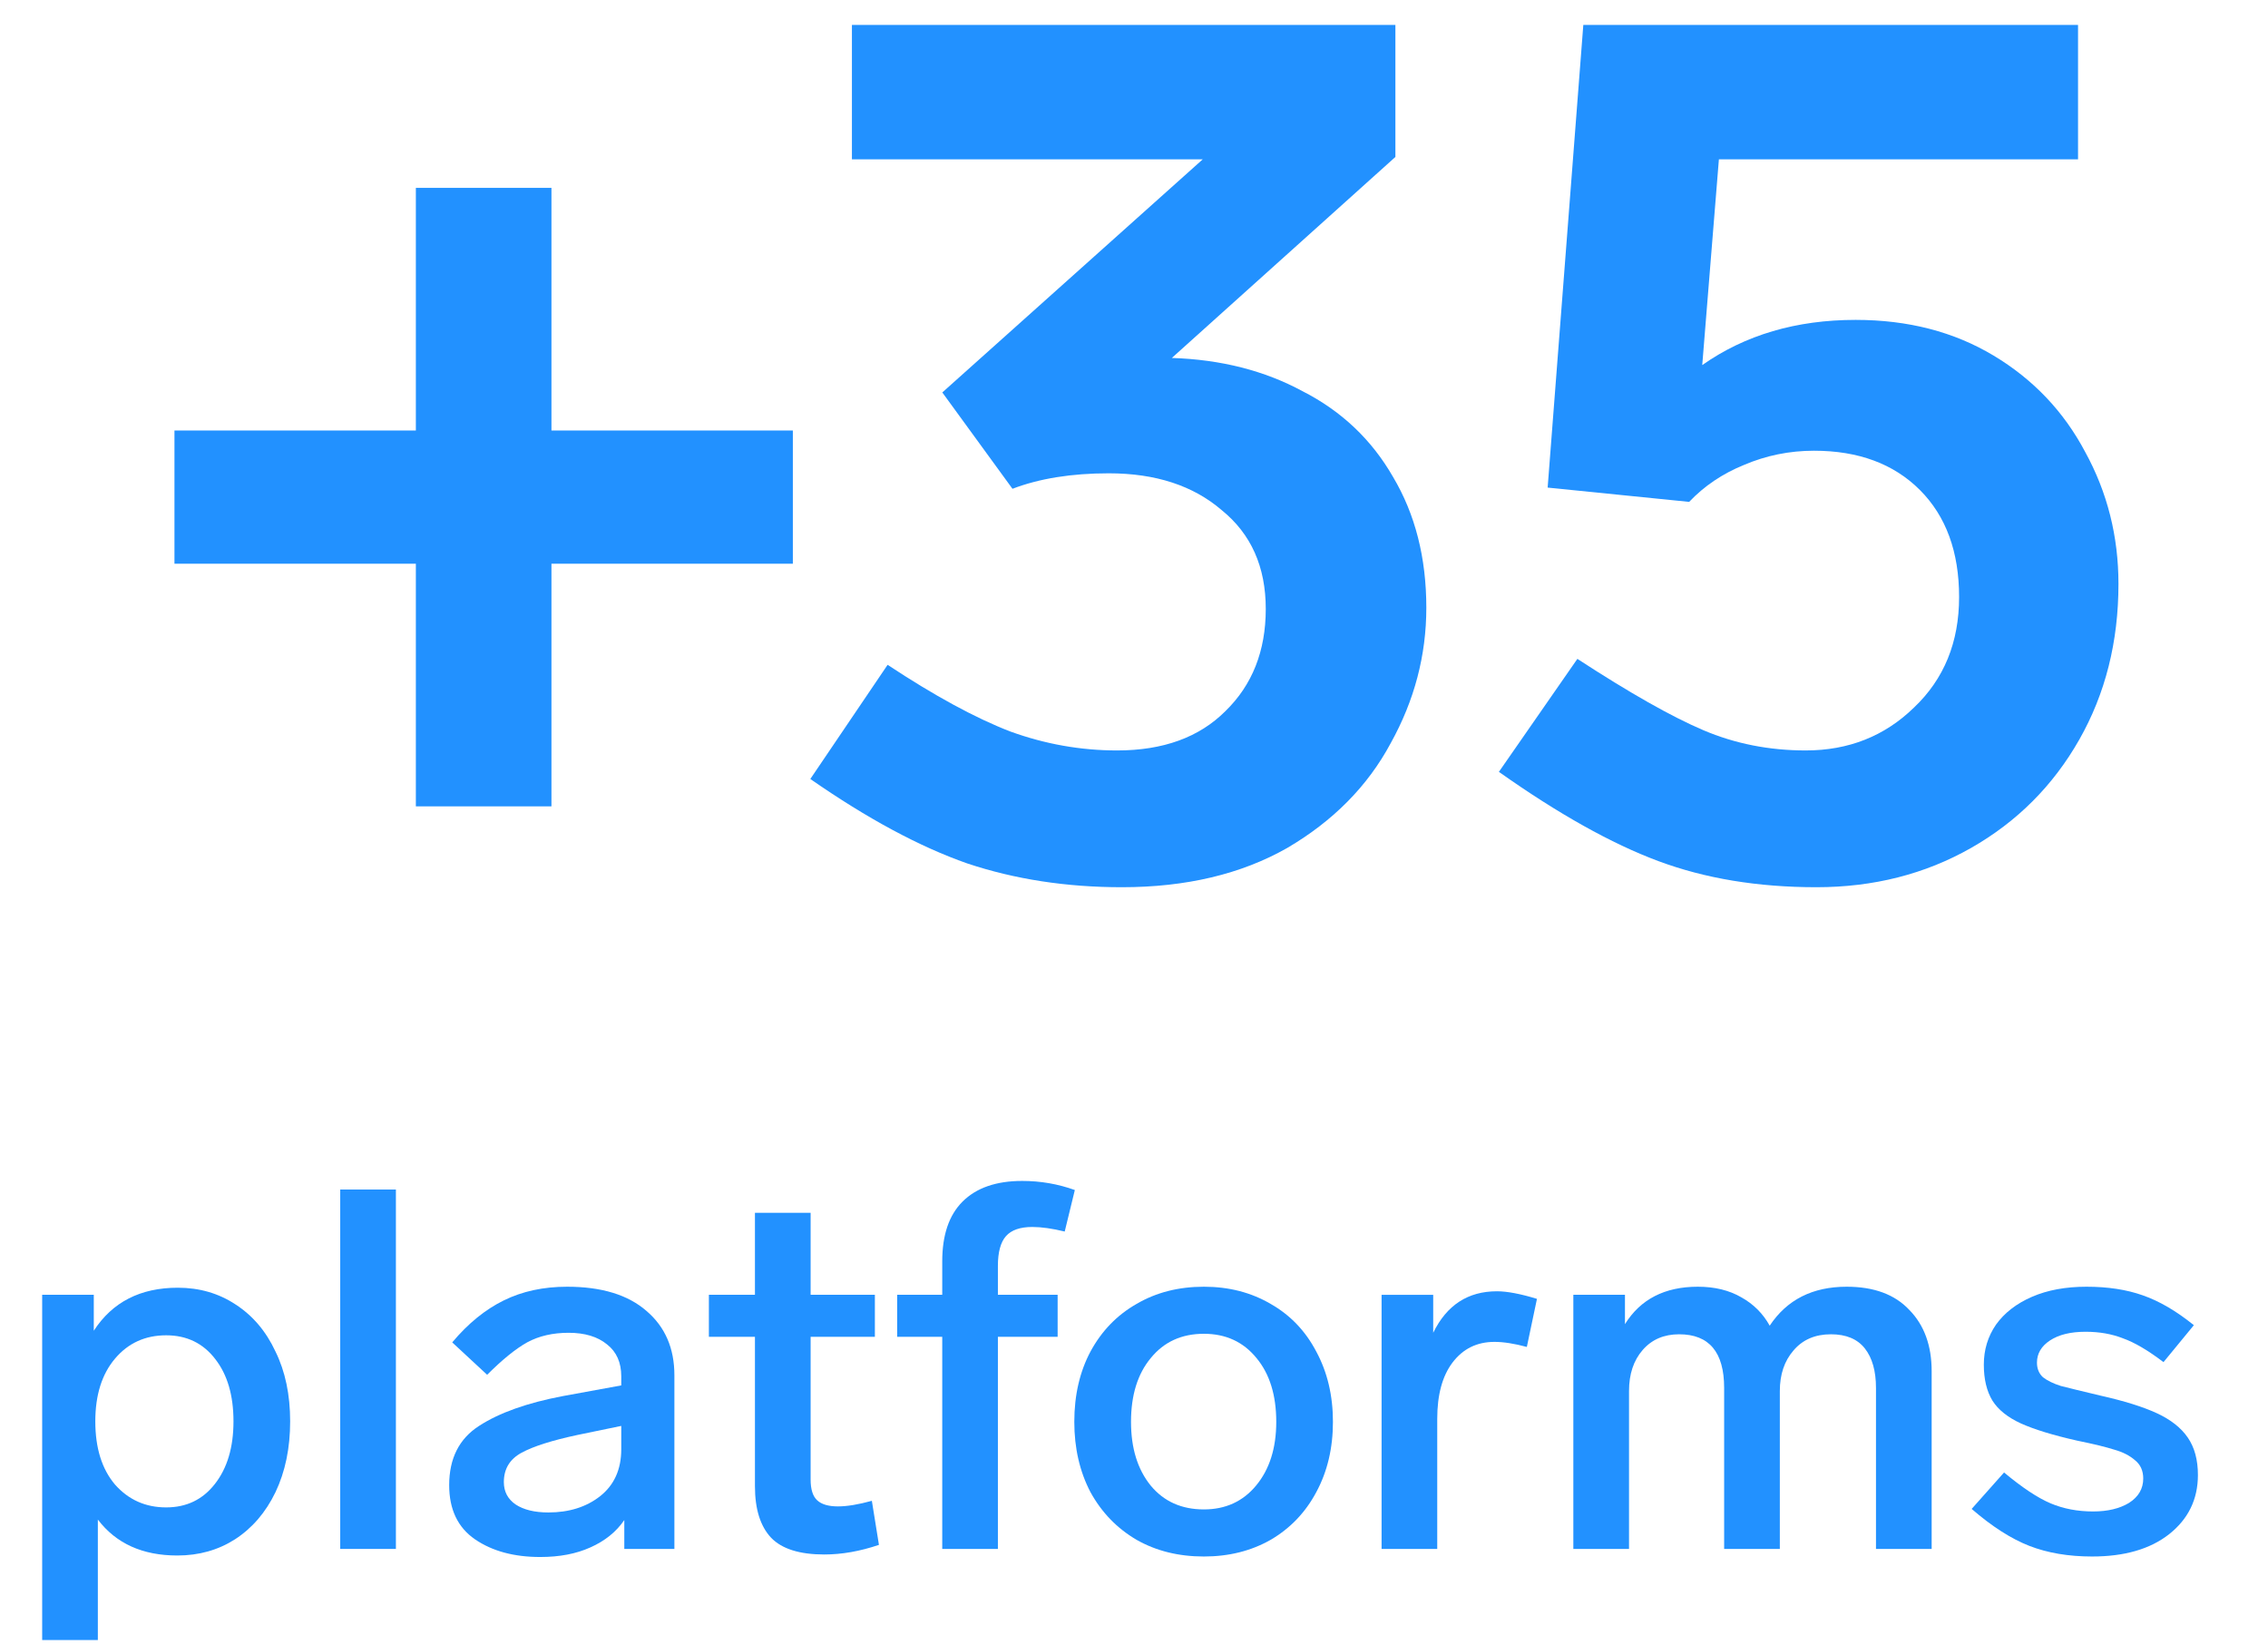
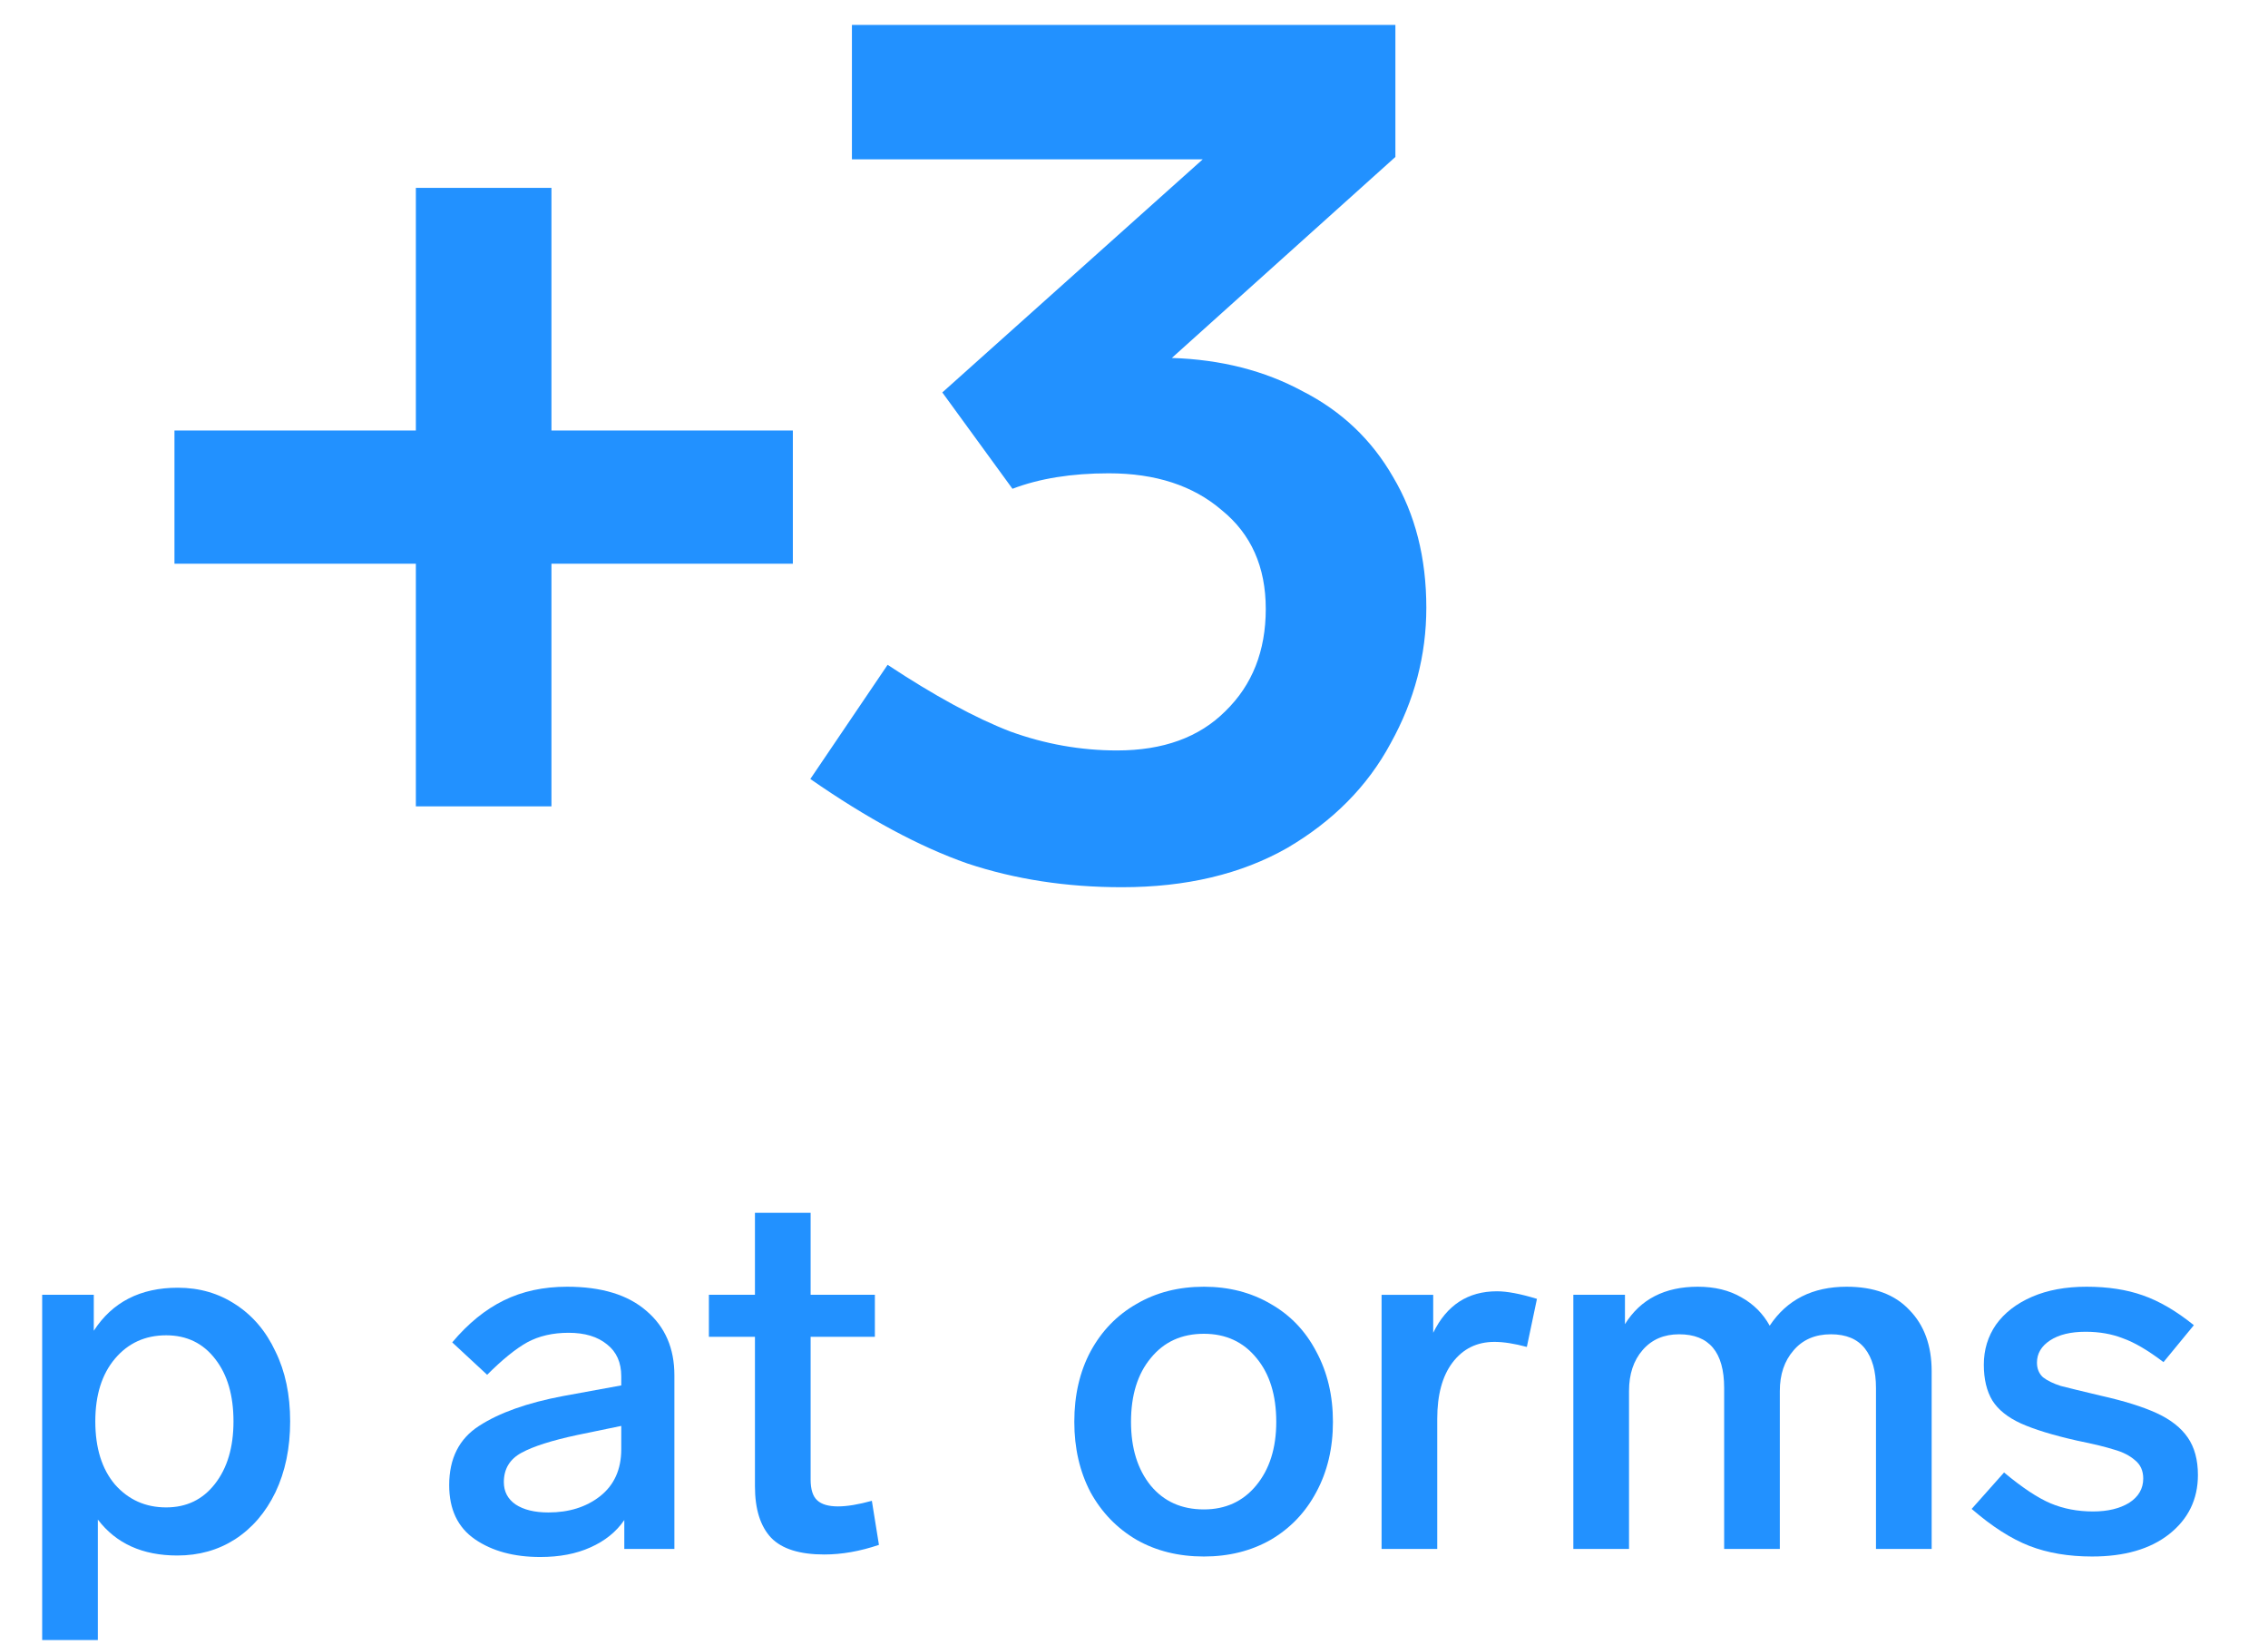
<svg xmlns="http://www.w3.org/2000/svg" width="91" height="66" viewBox="0 0 91 66" fill="none">
  <path d="M7.134 51.66C8.001 51.66 8.772 51.884 9.449 52.33C10.14 52.777 10.675 53.407 11.053 54.219C11.446 55.018 11.642 55.952 11.642 57.021C11.642 58.091 11.446 59.038 11.053 59.864C10.661 60.676 10.119 61.306 9.429 61.753C8.752 62.186 7.98 62.403 7.114 62.403C5.72 62.403 4.657 61.922 3.926 60.961V65.794H1.692V51.944H3.763V53.386C4.508 52.236 5.632 51.66 7.134 51.66ZM6.667 60.473C7.48 60.473 8.129 60.162 8.617 59.539C9.118 58.903 9.368 58.064 9.368 57.021C9.368 55.979 9.124 55.146 8.637 54.523C8.15 53.887 7.493 53.569 6.667 53.569C5.828 53.569 5.144 53.88 4.616 54.503C4.088 55.126 3.824 55.965 3.824 57.021C3.824 58.091 4.088 58.937 4.616 59.559C5.158 60.169 5.841 60.473 6.667 60.473Z" fill="#2291FF" />
-   <path d="M13.651 47.721H15.885V62.139H13.651V47.721Z" fill="#2291FF" />
  <path d="M22.754 51.62C24.135 51.62 25.198 51.944 25.942 52.594C26.687 53.231 27.059 54.09 27.059 55.173V62.139H25.049V60.981C24.724 61.455 24.27 61.82 23.688 62.078C23.12 62.335 22.45 62.463 21.678 62.463C20.622 62.463 19.749 62.227 19.058 61.753C18.368 61.279 18.023 60.554 18.023 59.58C18.023 58.51 18.422 57.718 19.221 57.204C20.033 56.676 21.157 56.277 22.592 56.006L24.927 55.579V55.214C24.927 54.659 24.737 54.232 24.358 53.935C23.979 53.623 23.465 53.468 22.815 53.468C22.179 53.468 21.624 53.596 21.15 53.853C20.69 54.111 20.155 54.544 19.546 55.153L18.145 53.853C18.781 53.095 19.471 52.533 20.216 52.168C20.96 51.802 21.806 51.62 22.754 51.62ZM22.003 60.676C22.829 60.676 23.519 60.46 24.074 60.027C24.643 59.58 24.927 58.95 24.927 58.138V57.204L23.16 57.569C22.145 57.786 21.4 58.023 20.927 58.28C20.453 58.537 20.216 58.93 20.216 59.458C20.216 59.837 20.372 60.135 20.683 60.352C21.008 60.568 21.448 60.676 22.003 60.676Z" fill="#2291FF" />
  <path d="M35.266 61.976C34.508 62.233 33.777 62.362 33.073 62.362C32.085 62.362 31.374 62.139 30.941 61.692C30.507 61.231 30.291 60.541 30.291 59.62V53.63H28.443V51.944H30.291V48.655H32.525V51.944H35.103V53.63H32.525V59.356C32.525 59.749 32.613 60.027 32.789 60.189C32.965 60.352 33.242 60.433 33.621 60.433C33.987 60.433 34.44 60.358 34.982 60.209L35.266 61.976Z" fill="#2291FF" />
-   <path d="M41.42 49.223C40.933 49.223 40.581 49.345 40.364 49.589C40.148 49.833 40.039 50.232 40.039 50.787V51.944H42.436V53.63H40.039V62.139H37.806V53.63H35.998V51.944H37.806V50.604C37.806 49.548 38.076 48.75 38.618 48.208C39.173 47.653 39.972 47.376 41.014 47.376C41.745 47.376 42.449 47.497 43.126 47.741L42.72 49.406C42.219 49.284 41.786 49.223 41.42 49.223Z" fill="#2291FF" />
  <path d="M48.304 51.62C49.306 51.62 50.199 51.85 50.984 52.31C51.77 52.757 52.379 53.393 52.812 54.219C53.259 55.045 53.482 55.986 53.482 57.041C53.482 58.097 53.259 59.038 52.812 59.864C52.379 60.676 51.77 61.313 50.984 61.773C50.199 62.22 49.306 62.443 48.304 62.443C47.289 62.443 46.388 62.22 45.603 61.773C44.818 61.313 44.202 60.676 43.755 59.864C43.322 59.038 43.105 58.097 43.105 57.041C43.105 55.972 43.322 55.031 43.755 54.219C44.202 53.393 44.818 52.757 45.603 52.31C46.388 51.85 47.289 51.62 48.304 51.62ZM48.304 53.508C47.41 53.508 46.7 53.833 46.172 54.483C45.644 55.119 45.38 55.972 45.38 57.041C45.38 58.097 45.644 58.95 46.172 59.6C46.7 60.236 47.41 60.554 48.304 60.554C49.17 60.554 49.868 60.236 50.396 59.6C50.937 58.95 51.208 58.097 51.208 57.041C51.208 55.972 50.944 55.119 50.416 54.483C49.888 53.833 49.184 53.508 48.304 53.508Z" fill="#2291FF" />
  <path d="M60.063 51.803C60.47 51.803 61.004 51.904 61.668 52.107L61.262 54.036C60.761 53.901 60.328 53.833 59.962 53.833C59.258 53.833 58.696 54.111 58.277 54.666C57.87 55.207 57.667 55.959 57.667 56.92V62.139H55.434V51.945H57.505V53.468C58.046 52.358 58.899 51.803 60.063 51.803Z" fill="#2291FF" />
  <path d="M74.094 51.62C75.19 51.62 76.029 51.931 76.612 52.554C77.207 53.163 77.505 53.982 77.505 55.011V62.139H75.271V55.681C75.271 55.004 75.122 54.476 74.825 54.097C74.527 53.718 74.073 53.528 73.464 53.528C72.828 53.528 72.327 53.745 71.961 54.178C71.596 54.598 71.413 55.139 71.413 55.803V62.139H69.179V55.681C69.179 54.246 68.577 53.528 67.372 53.528C66.763 53.528 66.275 53.738 65.91 54.158C65.544 54.578 65.362 55.126 65.362 55.803V62.139H63.128V51.944H65.199V53.122C65.822 52.12 66.797 51.62 68.123 51.62C68.8 51.62 69.382 51.762 69.87 52.046C70.357 52.317 70.736 52.696 71.007 53.183C71.697 52.141 72.726 51.62 74.094 51.62Z" fill="#2291FF" />
  <path d="M83.72 51.62C84.573 51.62 85.324 51.735 85.974 51.965C86.638 52.195 87.321 52.594 88.025 53.163L86.807 54.645C86.184 54.172 85.642 53.853 85.182 53.691C84.735 53.515 84.234 53.427 83.68 53.427C83.084 53.427 82.61 53.542 82.258 53.772C81.906 54.002 81.73 54.3 81.73 54.666C81.73 54.909 81.811 55.106 81.974 55.255C82.15 55.39 82.387 55.505 82.684 55.6C82.996 55.681 83.524 55.809 84.268 55.986C85.23 56.202 85.988 56.439 86.543 56.696C87.098 56.953 87.511 57.278 87.781 57.671C88.052 58.064 88.188 58.565 88.188 59.174C88.188 60.148 87.802 60.94 87.03 61.55C86.272 62.145 85.243 62.443 83.943 62.443C82.996 62.443 82.156 62.301 81.425 62.017C80.694 61.732 79.923 61.238 79.11 60.534L80.41 59.072C81.141 59.681 81.764 60.094 82.278 60.311C82.793 60.528 83.361 60.636 83.984 60.636C84.566 60.636 85.047 60.521 85.426 60.291C85.805 60.047 85.994 59.722 85.994 59.316C85.994 59.005 85.886 58.761 85.669 58.585C85.453 58.395 85.175 58.253 84.837 58.158C84.499 58.05 83.998 57.928 83.334 57.793C82.373 57.576 81.622 57.346 81.08 57.102C80.552 56.859 80.173 56.554 79.943 56.189C79.713 55.809 79.598 55.329 79.598 54.747C79.598 54.151 79.76 53.616 80.085 53.143C80.424 52.669 80.904 52.297 81.527 52.026C82.15 51.755 82.881 51.62 83.72 51.62Z" fill="#2291FF" />
-   <path d="M74.455 12.833C76.555 12.833 78.399 13.31 79.99 14.265C81.58 15.219 82.805 16.507 83.664 18.13C84.555 19.752 85 21.517 85 23.426C85 25.748 84.475 27.832 83.425 29.677C82.376 31.521 80.928 32.969 79.083 34.019C77.238 35.068 75.171 35.593 72.88 35.593C70.526 35.593 68.411 35.243 66.534 34.543C64.658 33.844 62.526 32.651 60.141 30.965L63.29 26.432C65.389 27.8 67.075 28.754 68.347 29.295C69.62 29.836 70.988 30.106 72.451 30.106C74.169 30.106 75.616 29.533 76.793 28.388C78.002 27.243 78.606 25.764 78.606 23.951C78.606 22.138 78.081 20.706 77.032 19.656C75.982 18.607 74.566 18.082 72.785 18.082C71.799 18.082 70.861 18.273 69.97 18.654C69.111 19.004 68.379 19.497 67.775 20.134L62.097 19.561L63.528 1H83.378V6.392H68.968L68.3 14.646C70.018 13.438 72.069 12.833 74.455 12.833Z" fill="#2291FF" />
  <path d="M47.018 14.36C48.99 14.424 50.739 14.869 52.266 15.696C53.825 16.491 55.034 17.637 55.893 19.132C56.783 20.627 57.229 22.376 57.229 24.38C57.229 26.289 56.752 28.102 55.797 29.82C54.875 31.537 53.491 32.937 51.646 34.019C49.801 35.068 47.59 35.593 45.014 35.593C42.787 35.593 40.719 35.275 38.811 34.639C36.902 33.971 34.803 32.842 32.513 31.251L35.614 26.671C37.491 27.911 39.129 28.802 40.529 29.343C41.928 29.852 43.36 30.106 44.823 30.106C46.668 30.106 48.115 29.581 49.165 28.531C50.246 27.482 50.787 26.114 50.787 24.428C50.787 22.742 50.199 21.422 49.022 20.468C47.877 19.482 46.366 18.988 44.489 18.988C42.994 18.988 41.706 19.195 40.624 19.609L37.809 15.744L48.258 6.392H34.182V1H55.988V6.296L47.018 14.36Z" fill="#2291FF" />
  <path d="M16.686 7.537H22.126V17.271H31.812V22.615H22.126V32.349H16.686V22.615H7V17.271H16.686V7.537Z" fill="#2291FF" />
</svg>